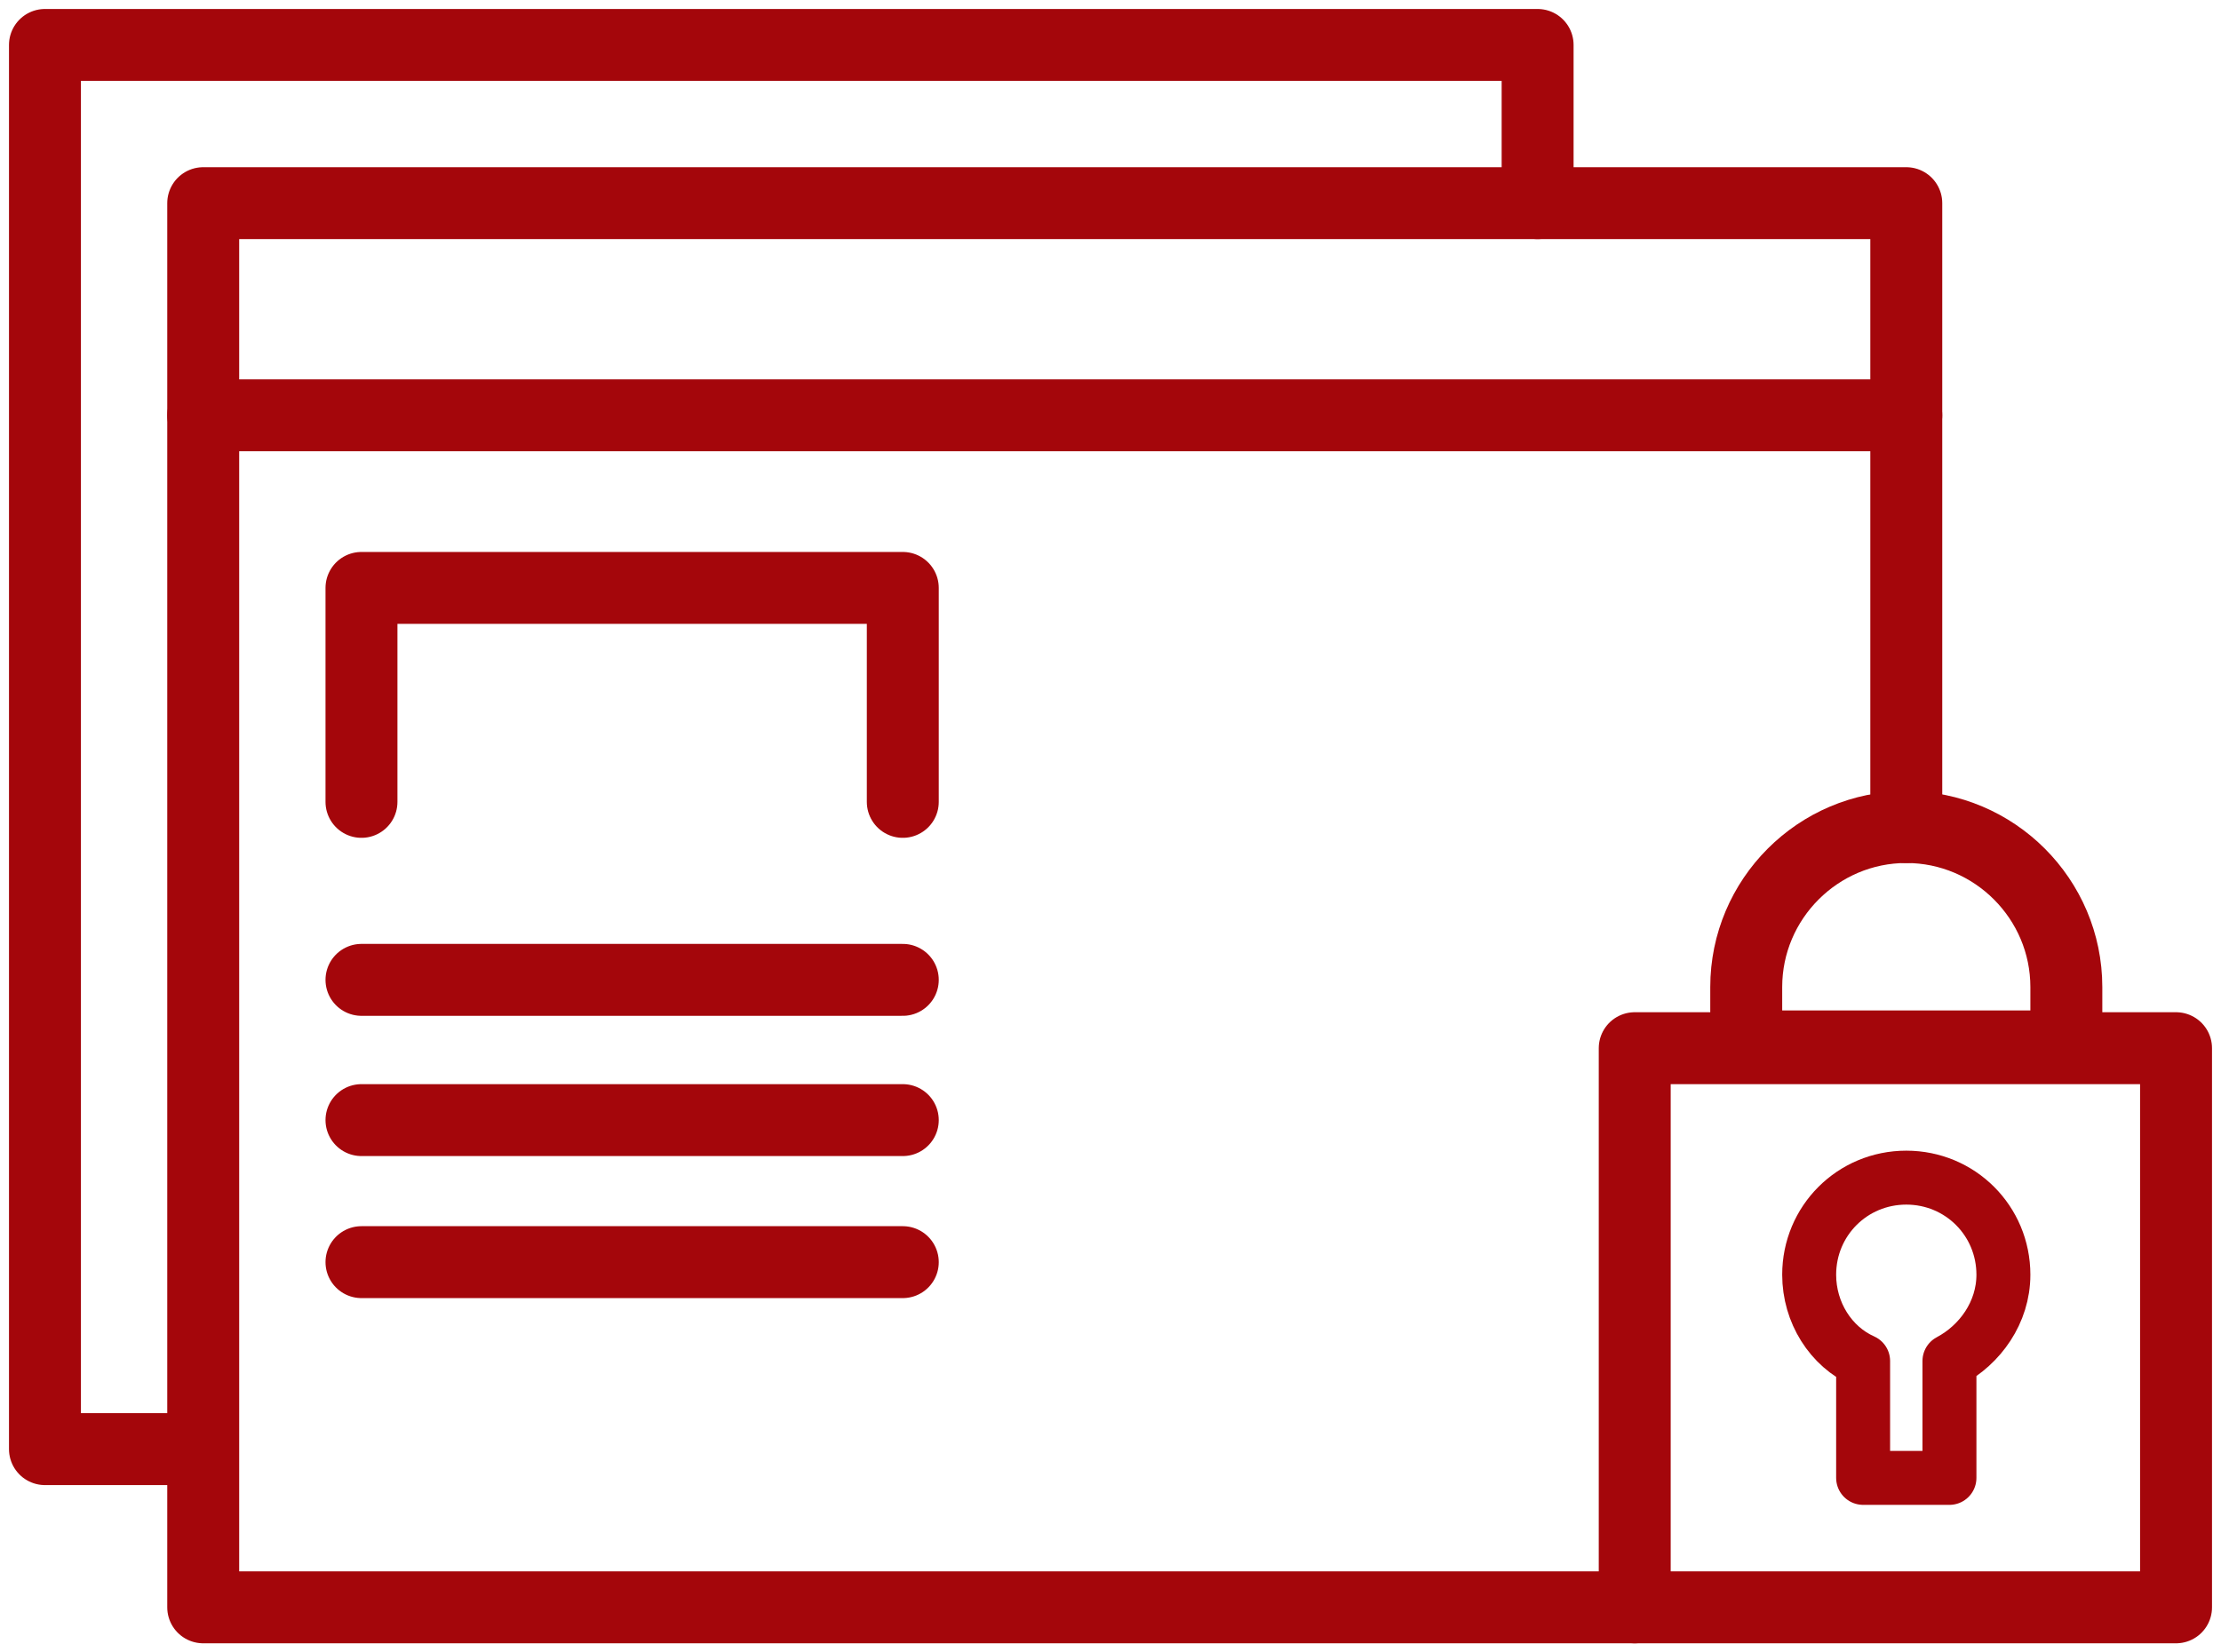
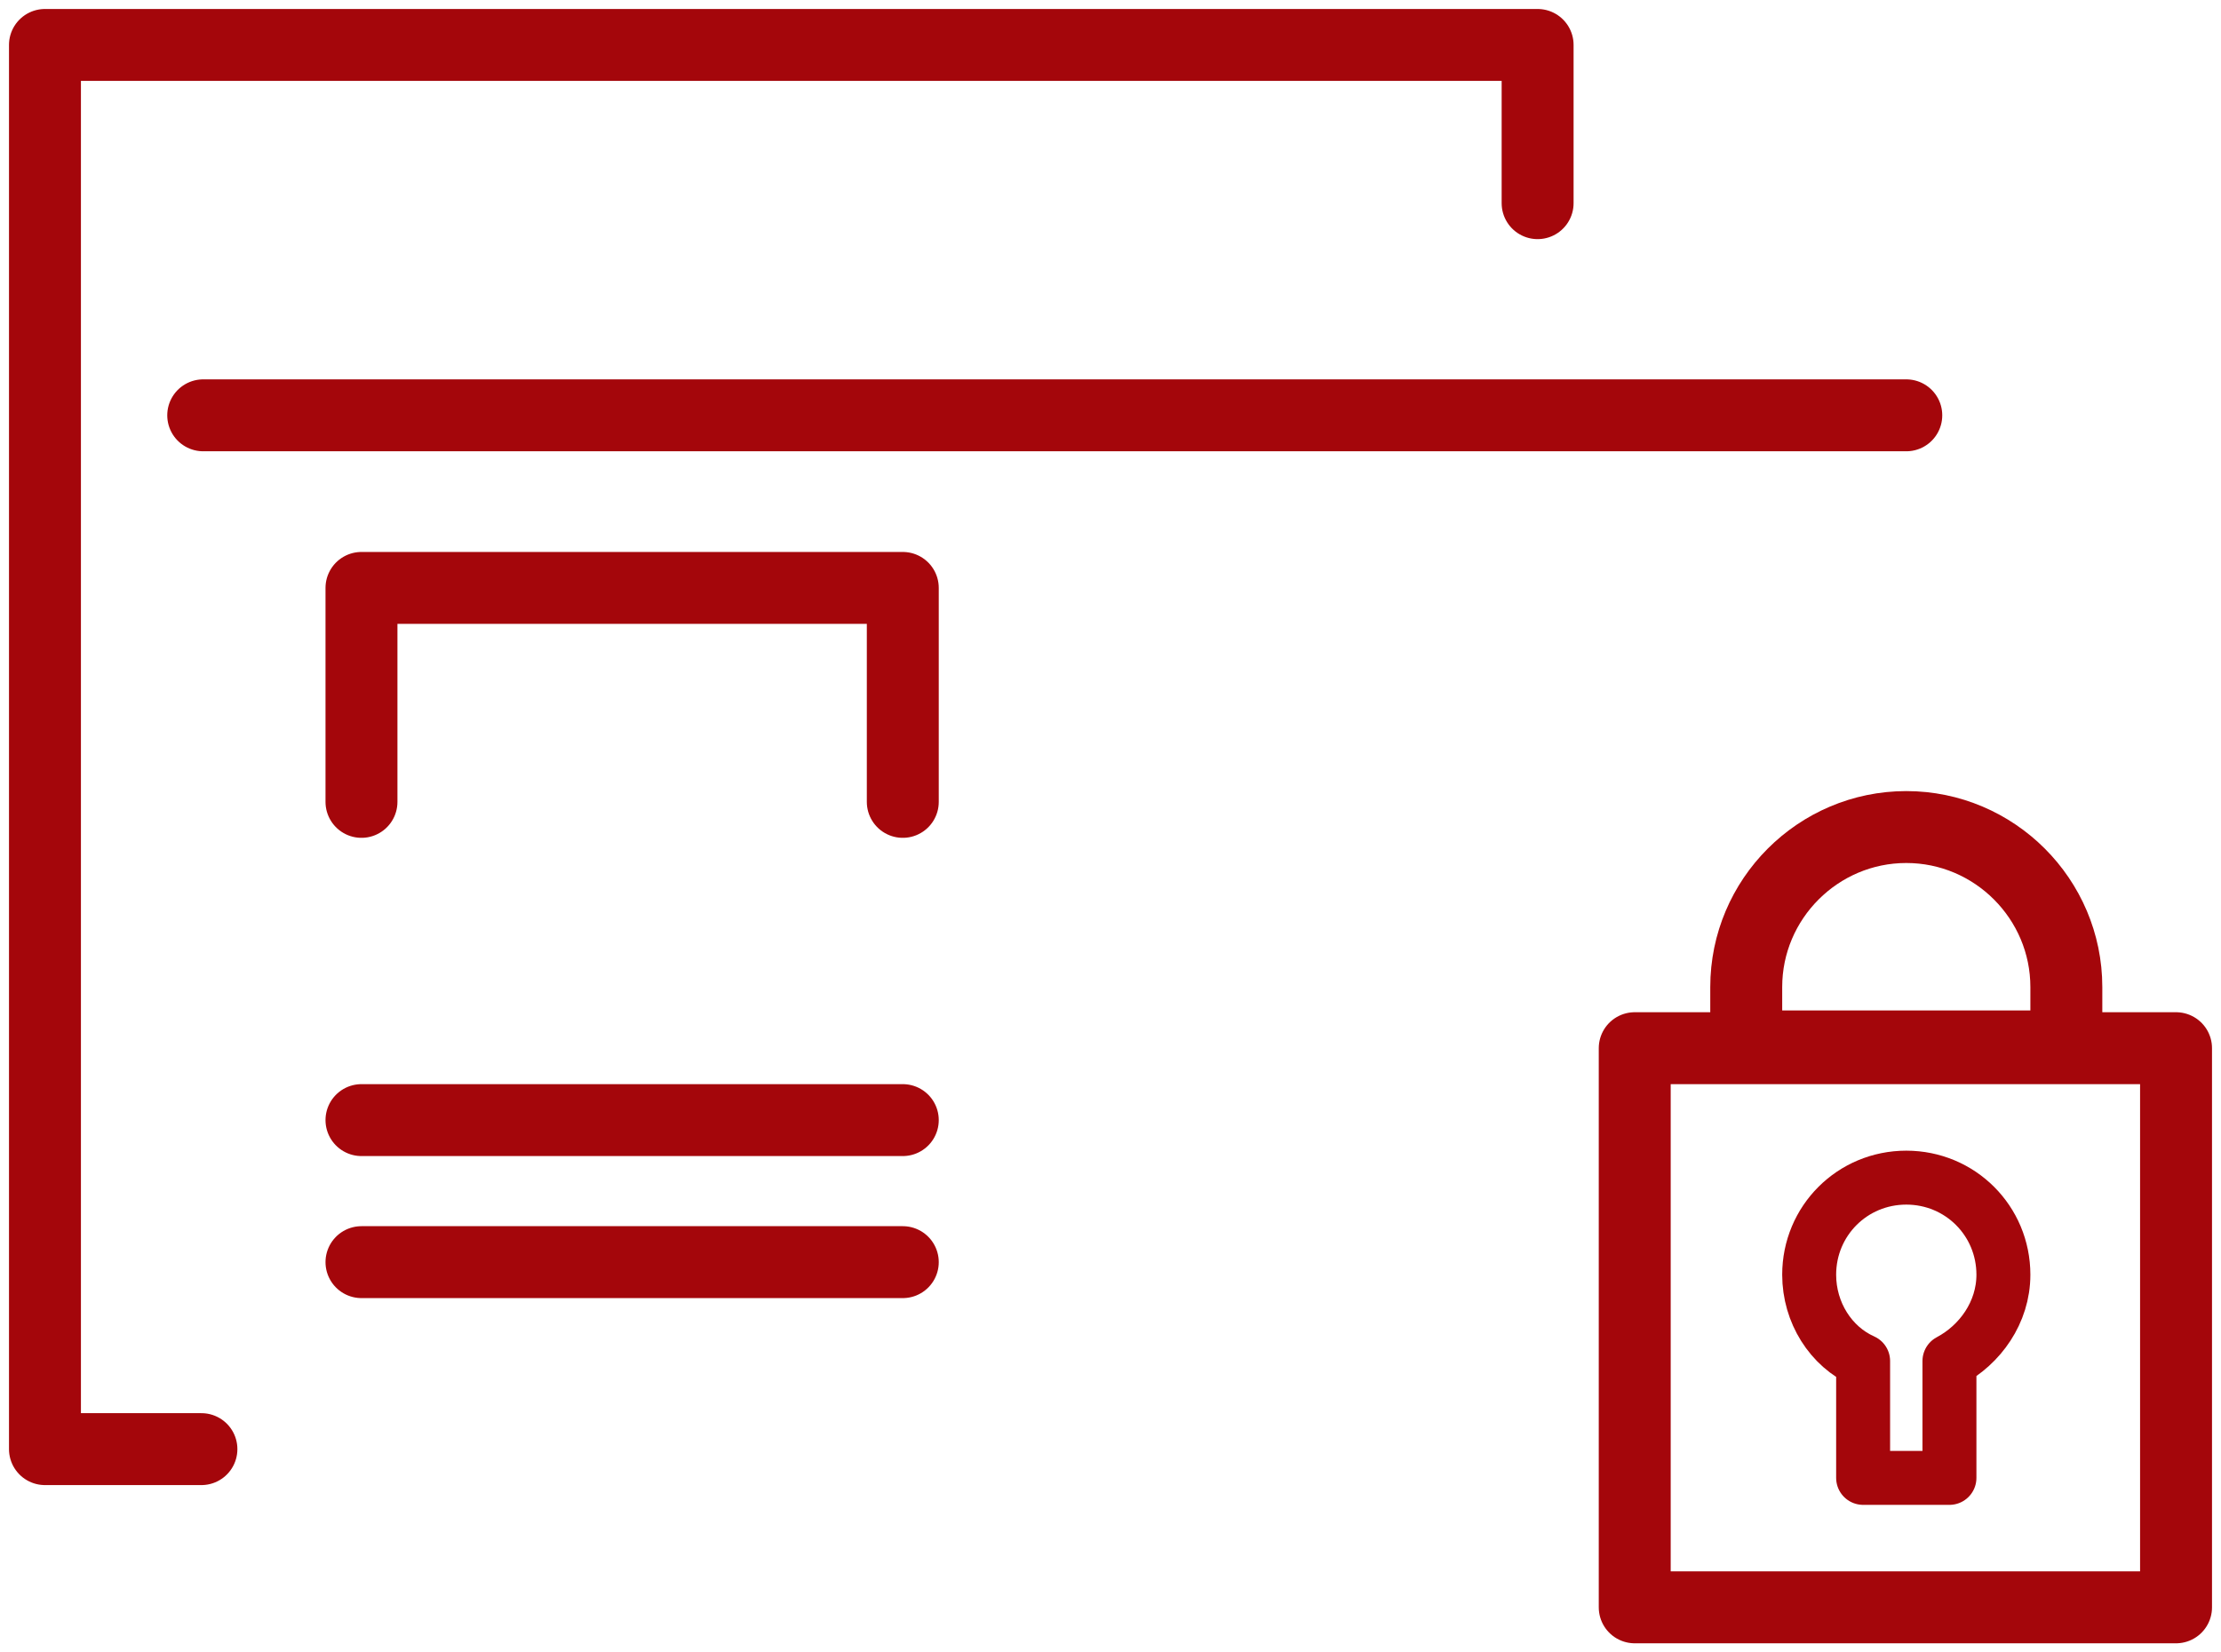
<svg xmlns="http://www.w3.org/2000/svg" version="1.1" id="Layer_1" x="0px" y="0px" viewBox="0 0 123.5 91.9" style="enable-background:new 0 0 123.5 91.9;" xml:space="preserve">
  <style type="text/css">
	.st0{fill:none;stroke:#A4060B;stroke-width:4;stroke-linecap:round;stroke-linejoin:round;stroke-miterlimit:10;}
	.st1{fill:none;stroke:#A4060B;stroke-width:3;stroke-linecap:round;stroke-linejoin:round;stroke-miterlimit:10;}
</style>
  <g>
-     <polyline class="st0" points="106,46 106,11.3 11.3,11.3 11.3,89.4 76.2,89.4 90.9,89.4  " />
    <line class="st0" x1="11.3" y1="23.1" x2="106" y2="23.1" />
    <polyline class="st0" points="20.1,44.6 20.1,32.7 50.2,32.7 50.2,44.6  " />
-     <line class="st0" x1="20.1" y1="54.5" x2="50.2" y2="54.5" />
    <line class="st0" x1="20.1" y1="62.3" x2="50.2" y2="62.3" />
    <line class="st0" x1="20.1" y1="70.2" x2="50.2" y2="70.2" />
    <path class="st0" d="M106,46L106,46c-4.9,0-8.9,4-8.9,8.9v3.3h17.8v-3.3C114.9,50,110.9,46,106,46z" />
    <path class="st1" d="M111.4,70.9c0-3-2.4-5.4-5.4-5.4c-3,0-5.4,2.4-5.4,5.4c0,2.1,1.2,4,3,4.8v6.5h4.8v-6.5   C110.1,74.8,111.4,73,111.4,70.9z" />
    <rect x="90.9" y="58.3" class="st0" width="30.1" height="31.1" />
    <polyline class="st0" points="11.2,80.6 2.5,80.6 2.5,2.5 85.5,2.5 85.5,11.3  " />
  </g>
</svg>